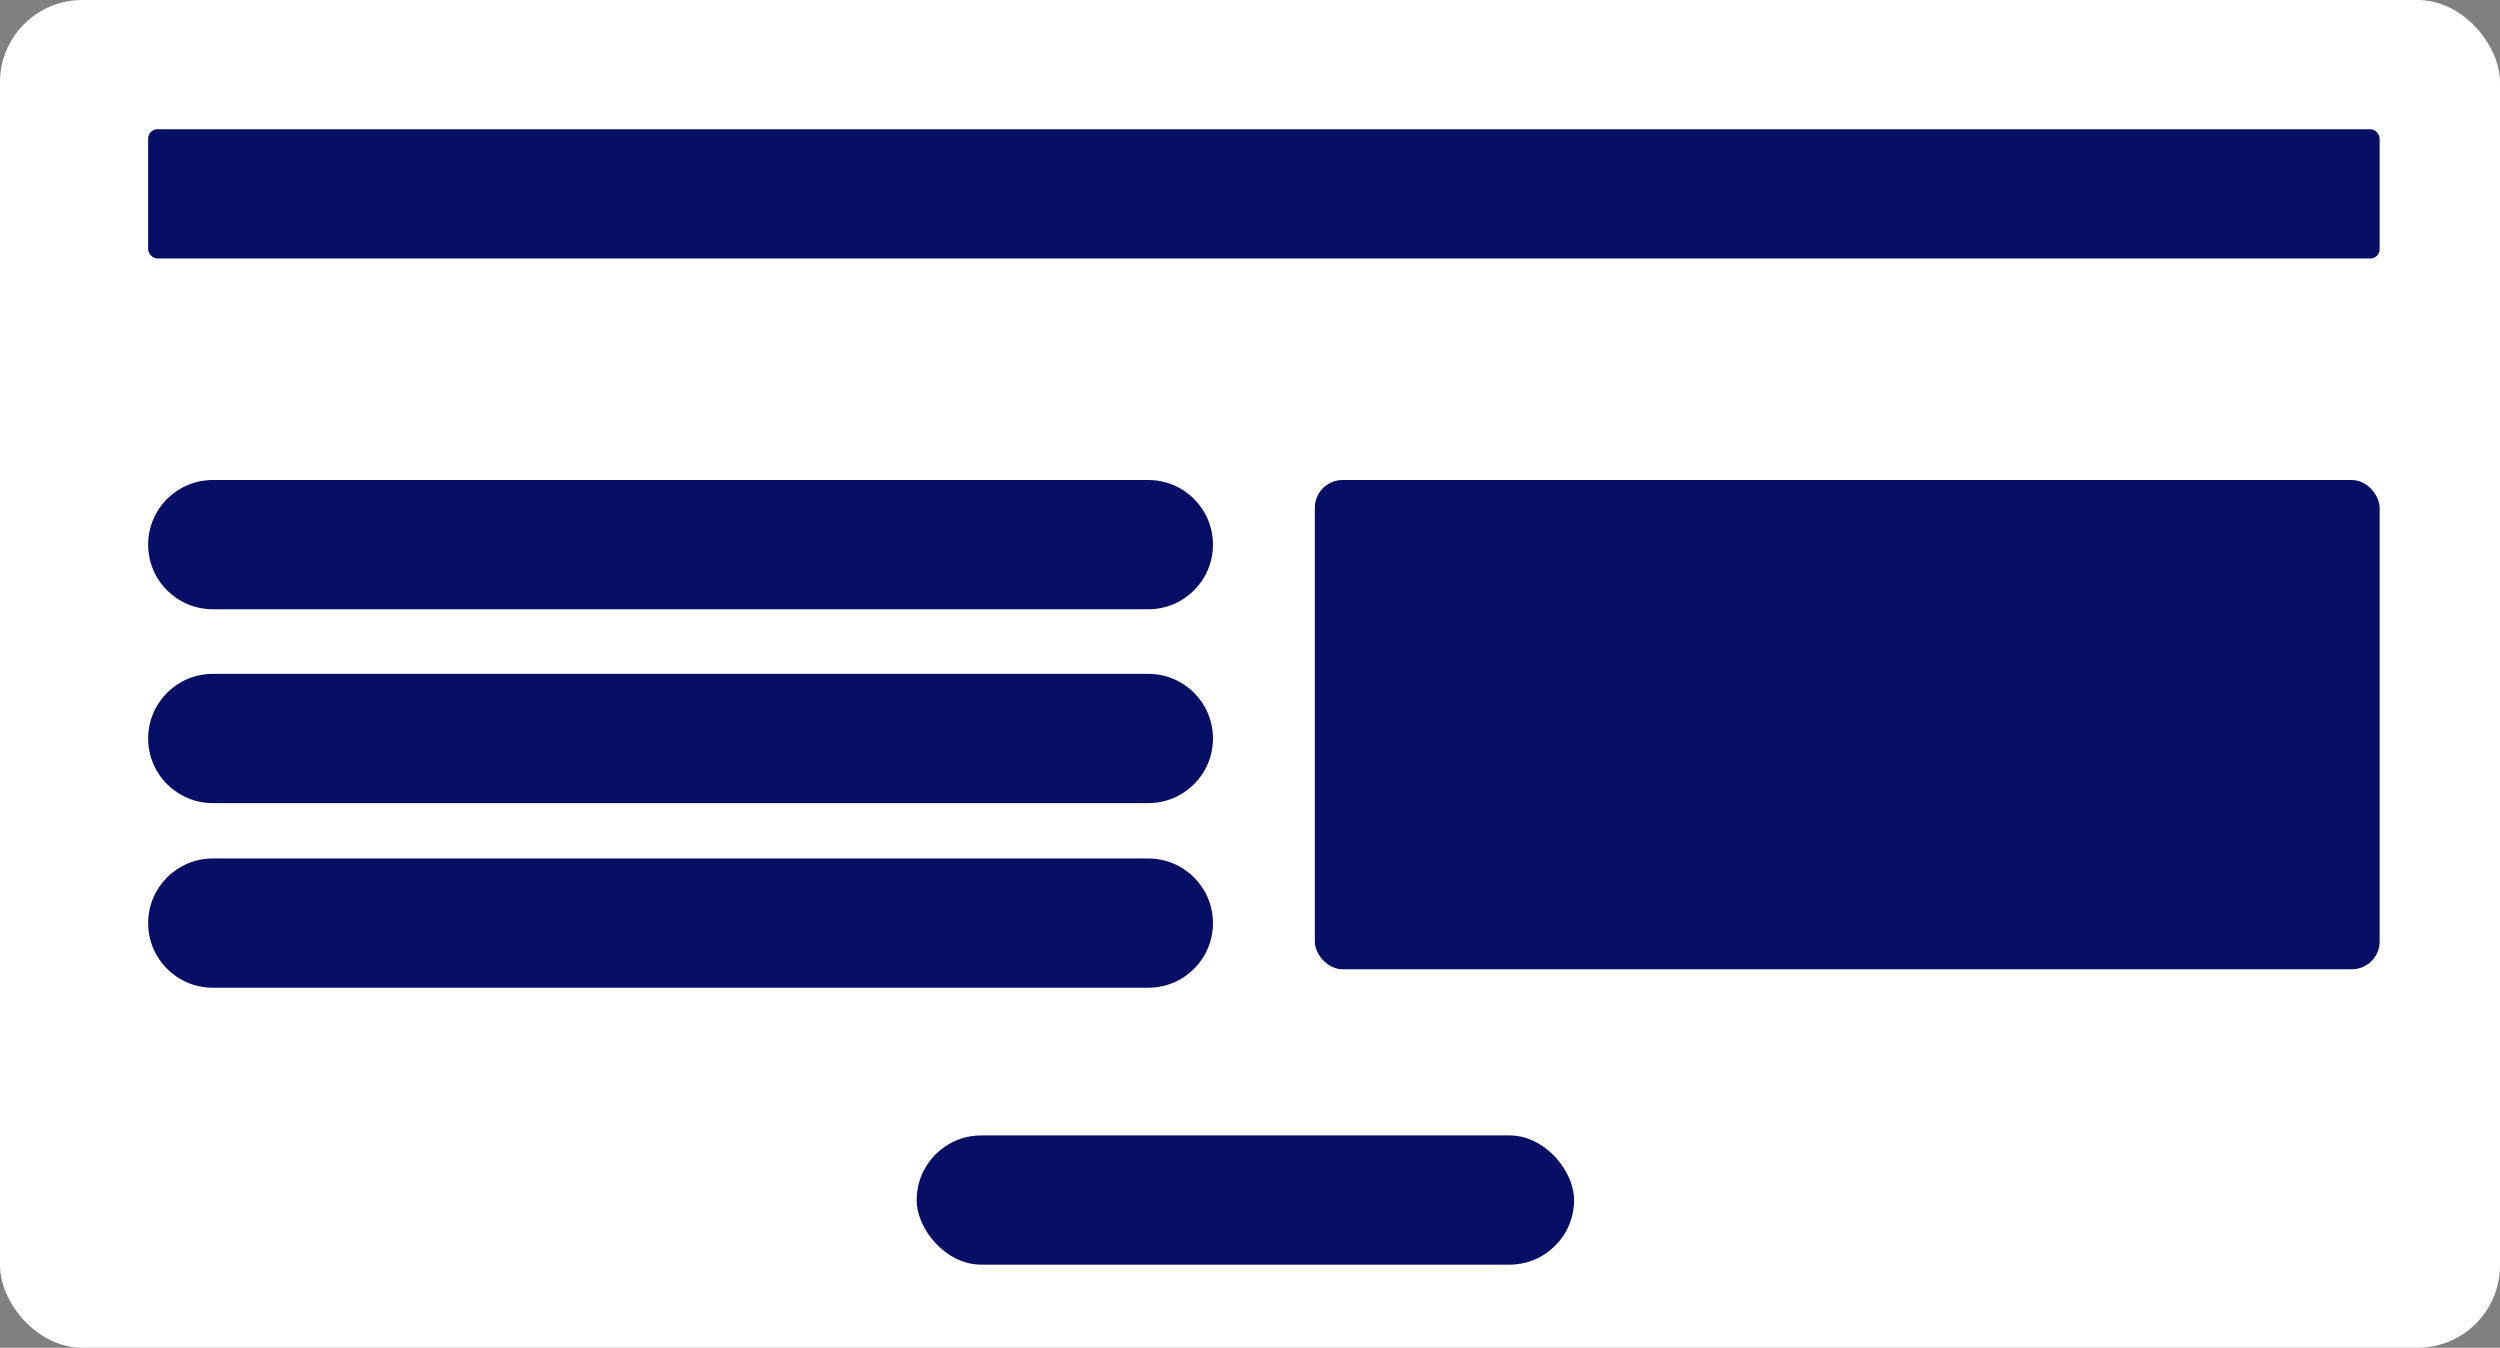
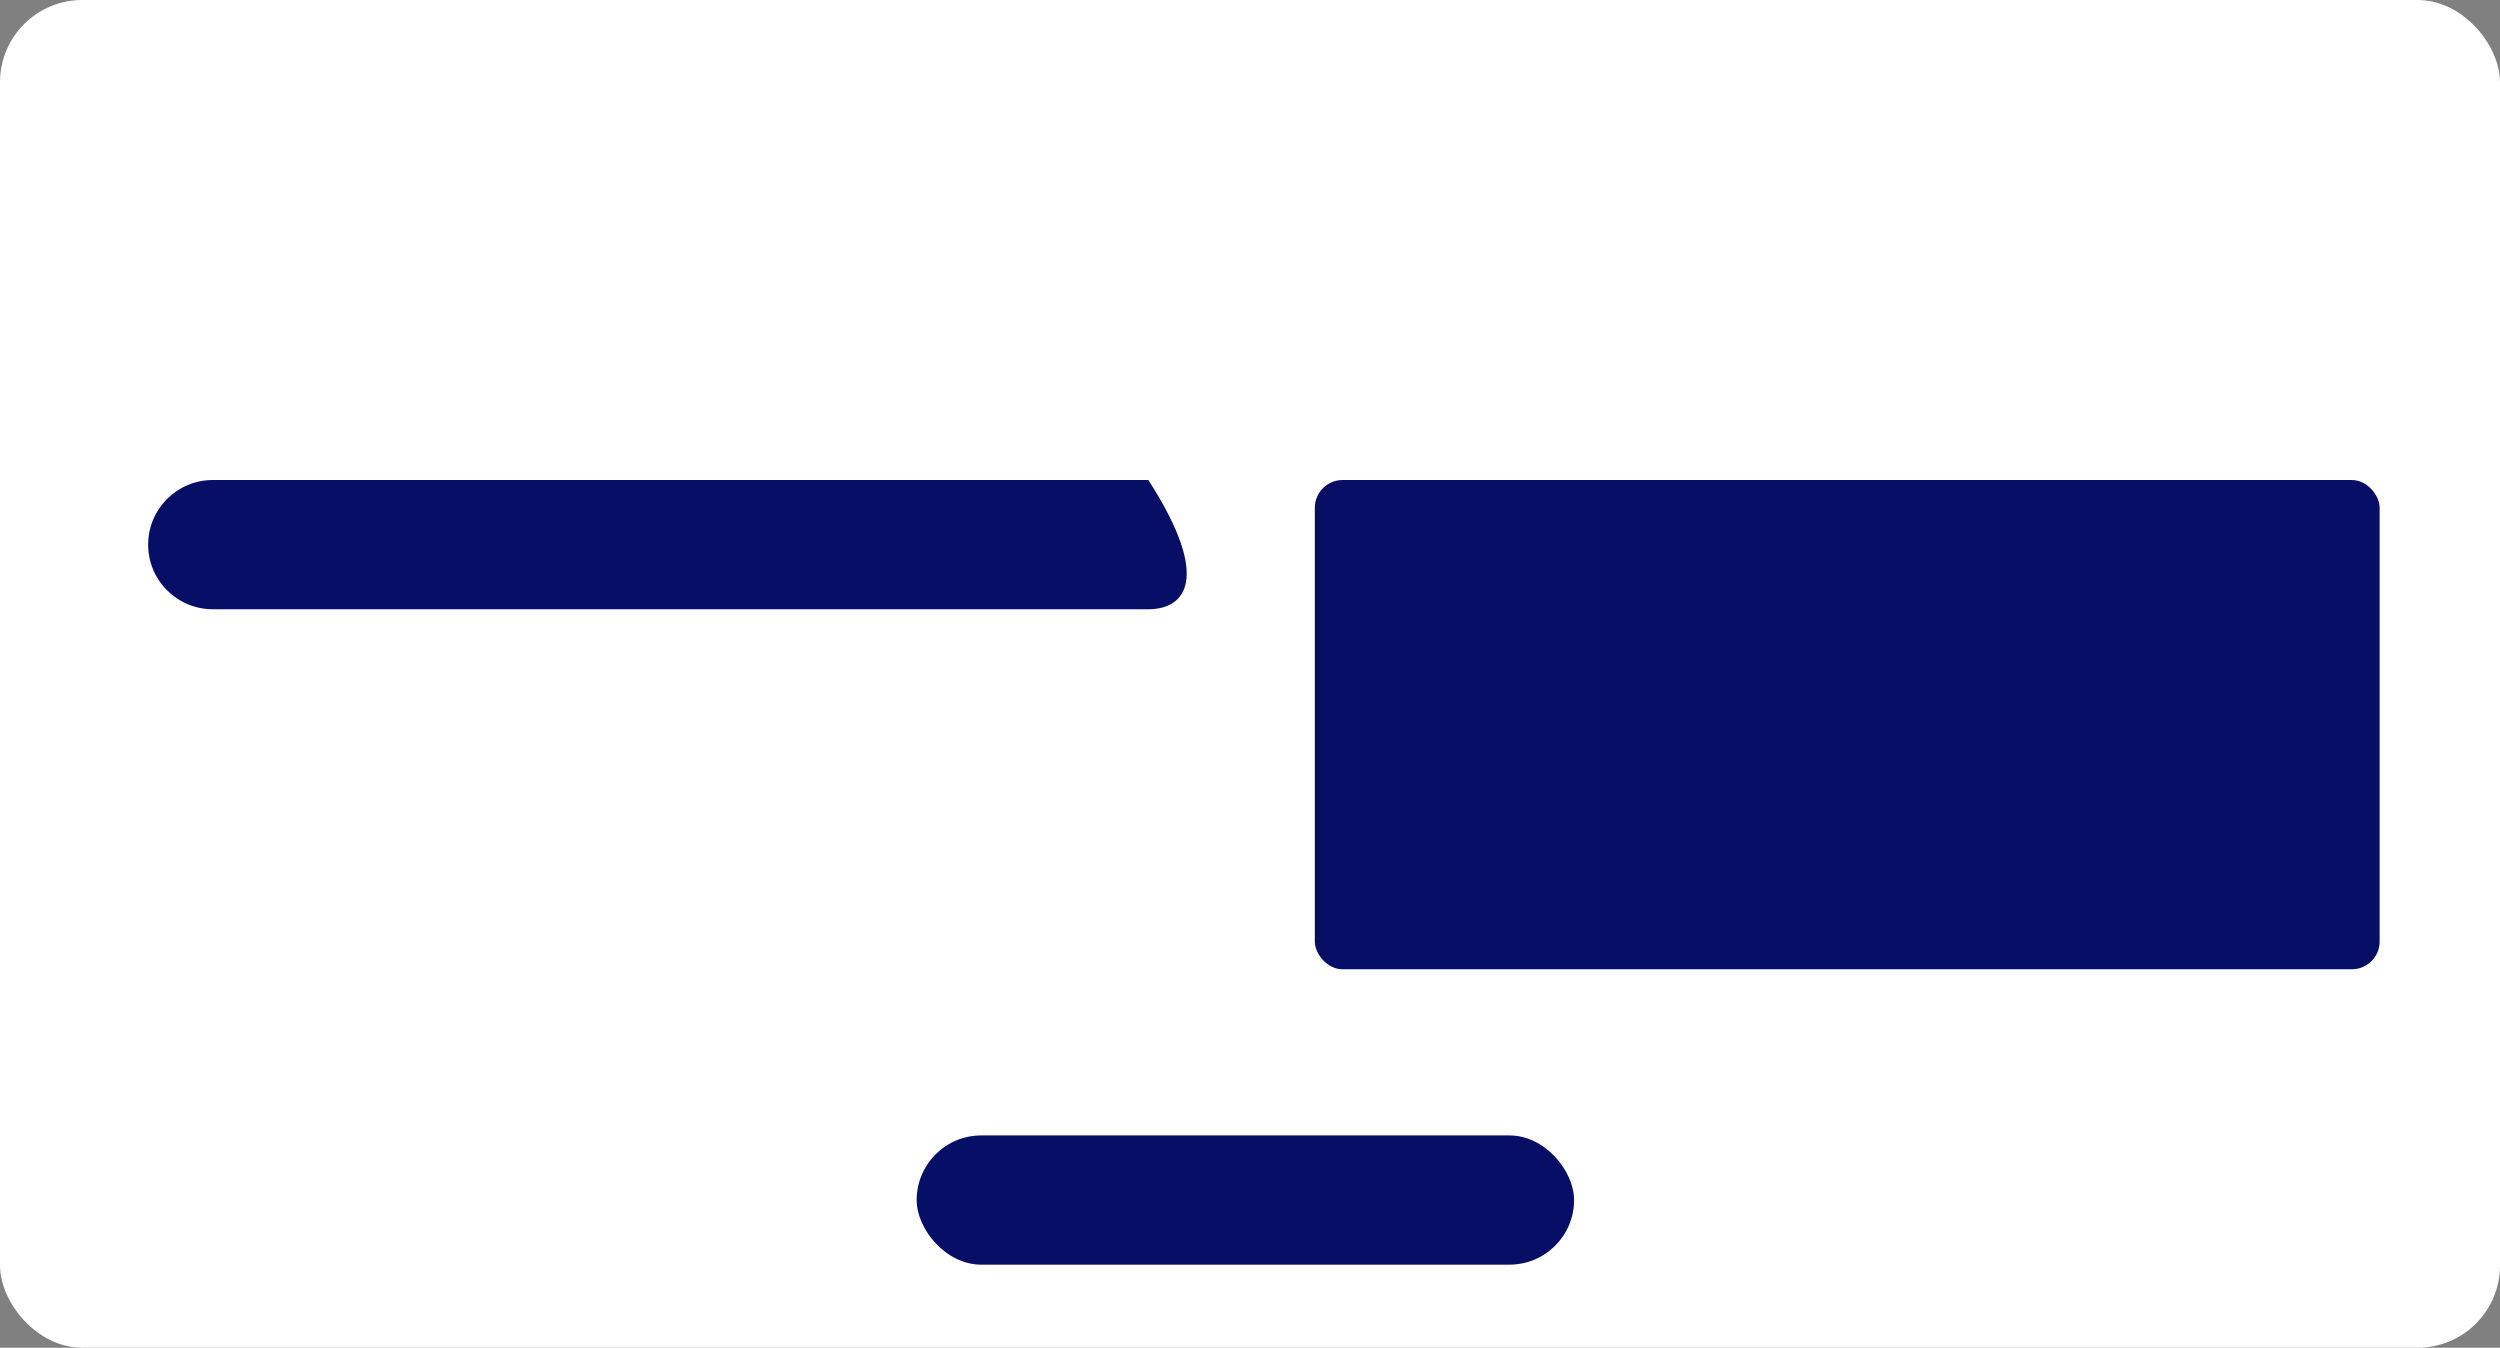
<svg xmlns="http://www.w3.org/2000/svg" width="243px" height="131px" viewBox="0 0 243 131" version="1.1">
  <rect x="0" y="0" width="243" height="131" fill="#808080" stroke="none" />
  <title>Group 34 Copy</title>
  <g id="Page-1" stroke="none" stroke-width="1" fill="none" fill-rule="evenodd">
    <g id="Desk-Copy-3" transform="translate(-258, -1710)">
      <g id="Group-17" transform="translate(258, 1710)">
        <g id="Group-34-Copy">
          <rect id="Rectangle-12" fill="#FFFFFF" x="0" y="0" width="243" height="131" rx="8" />
-           <path d="M20.681,65.5 L111.619,65.5 C115.088,65.5 117.9,68.312 117.9,71.781 C117.9,75.25 115.088,78.062 111.619,78.062 L20.681,78.062 C17.212,78.062 14.4,75.25 14.4,71.781 C14.4,68.312 17.212,65.5 20.681,65.5 Z" id="Rectangle-19" fill="#060E66" />
-           <path d="M20.681,46.658 L111.619,46.658 C115.088,46.658 117.9,49.47 117.9,52.938 C117.9,56.407 115.088,59.219 111.619,59.219 L20.681,59.219 C17.212,59.219 14.4,56.407 14.4,52.938 C14.4,49.47 17.212,46.658 20.681,46.658 Z" id="Rectangle-19" fill="#060E66" />
-           <rect id="Rectangle-19" fill="#060E66" x="14.4" y="12.562" width="216.9" height="12.562" rx="0.9" />
-           <path d="M20.681,83.445 L111.619,83.445 C115.088,83.445 117.9,86.257 117.9,89.726 C117.9,93.195 115.088,96.007 111.619,96.007 L20.681,96.007 C17.212,96.007 14.4,93.195 14.4,89.726 C14.4,86.257 17.212,83.445 20.681,83.445 Z" id="Rectangle-19" fill="#060E66" />
+           <path d="M20.681,46.658 L111.619,46.658 C117.9,56.407 115.088,59.219 111.619,59.219 L20.681,59.219 C17.212,59.219 14.4,56.407 14.4,52.938 C14.4,49.47 17.212,46.658 20.681,46.658 Z" id="Rectangle-19" fill="#060E66" />
          <rect id="Rectangle-19" fill="#060E66" x="89.1" y="110.363" width="63.9" height="12.562" rx="6.281" />
          <rect id="Rectangle-19" fill="#060E66" x="127.8" y="46.658" width="103.5" height="47.555" rx="2.7" />
        </g>
      </g>
    </g>
  </g>
</svg>